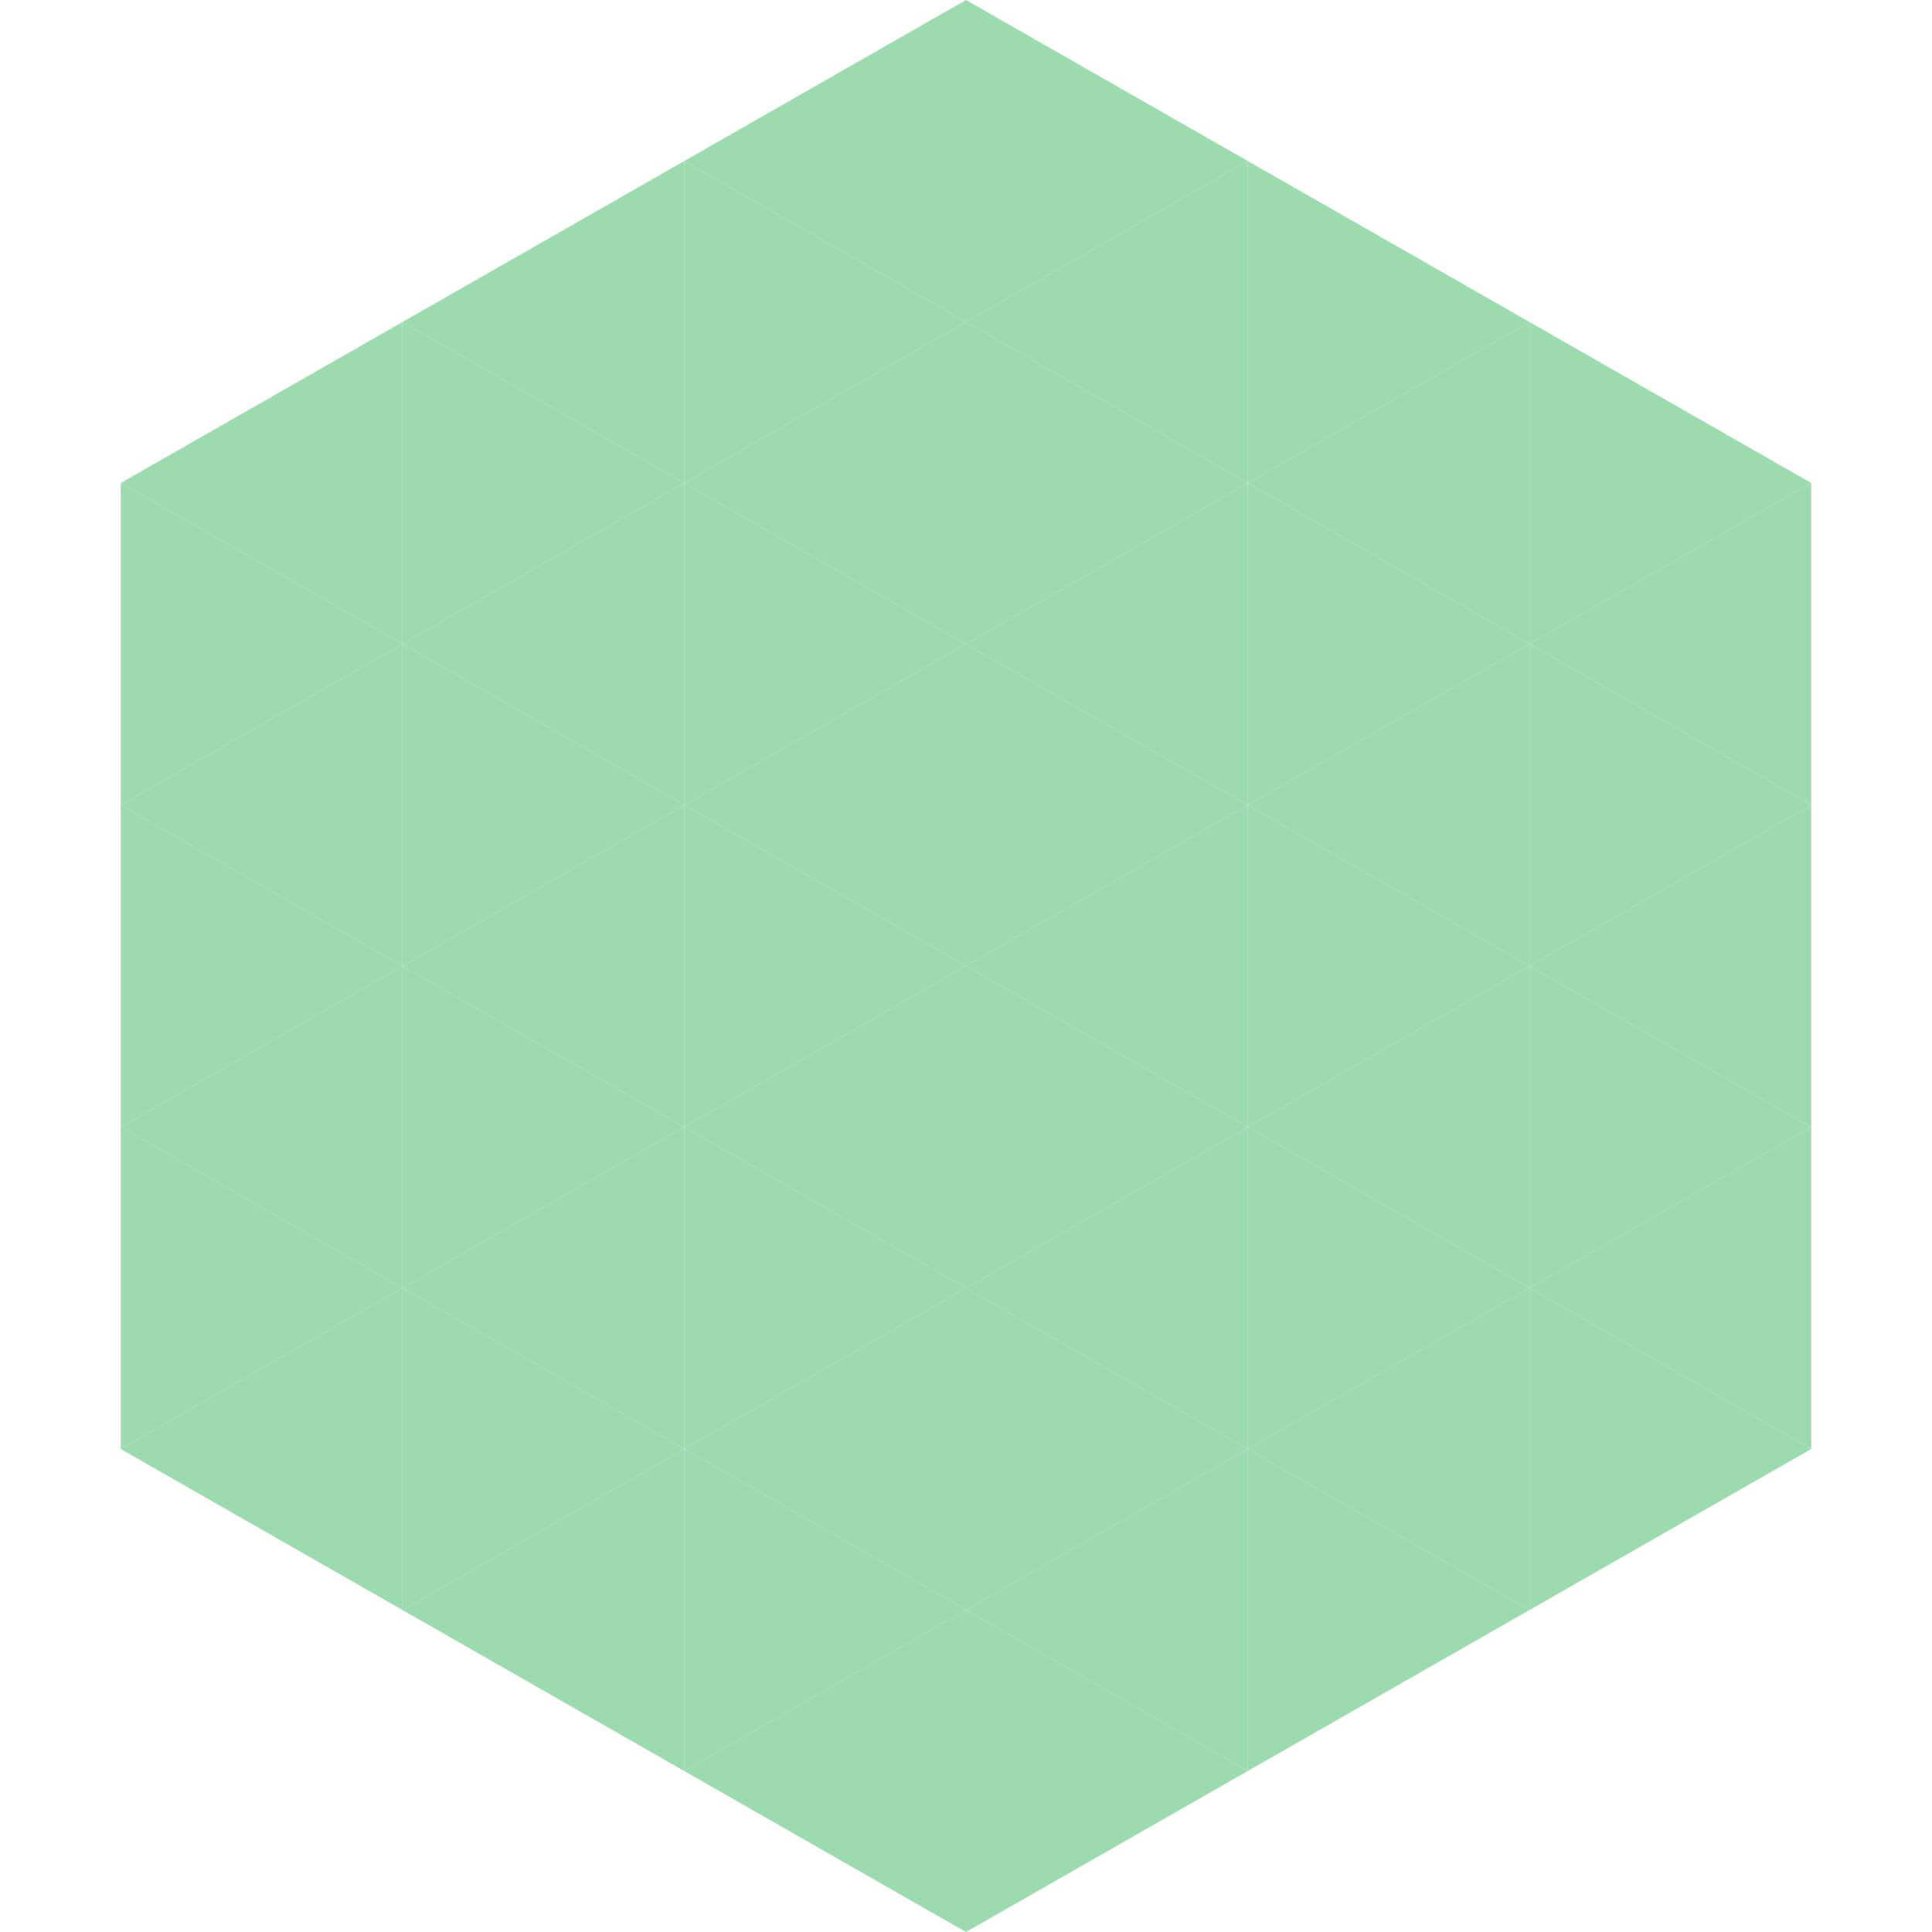
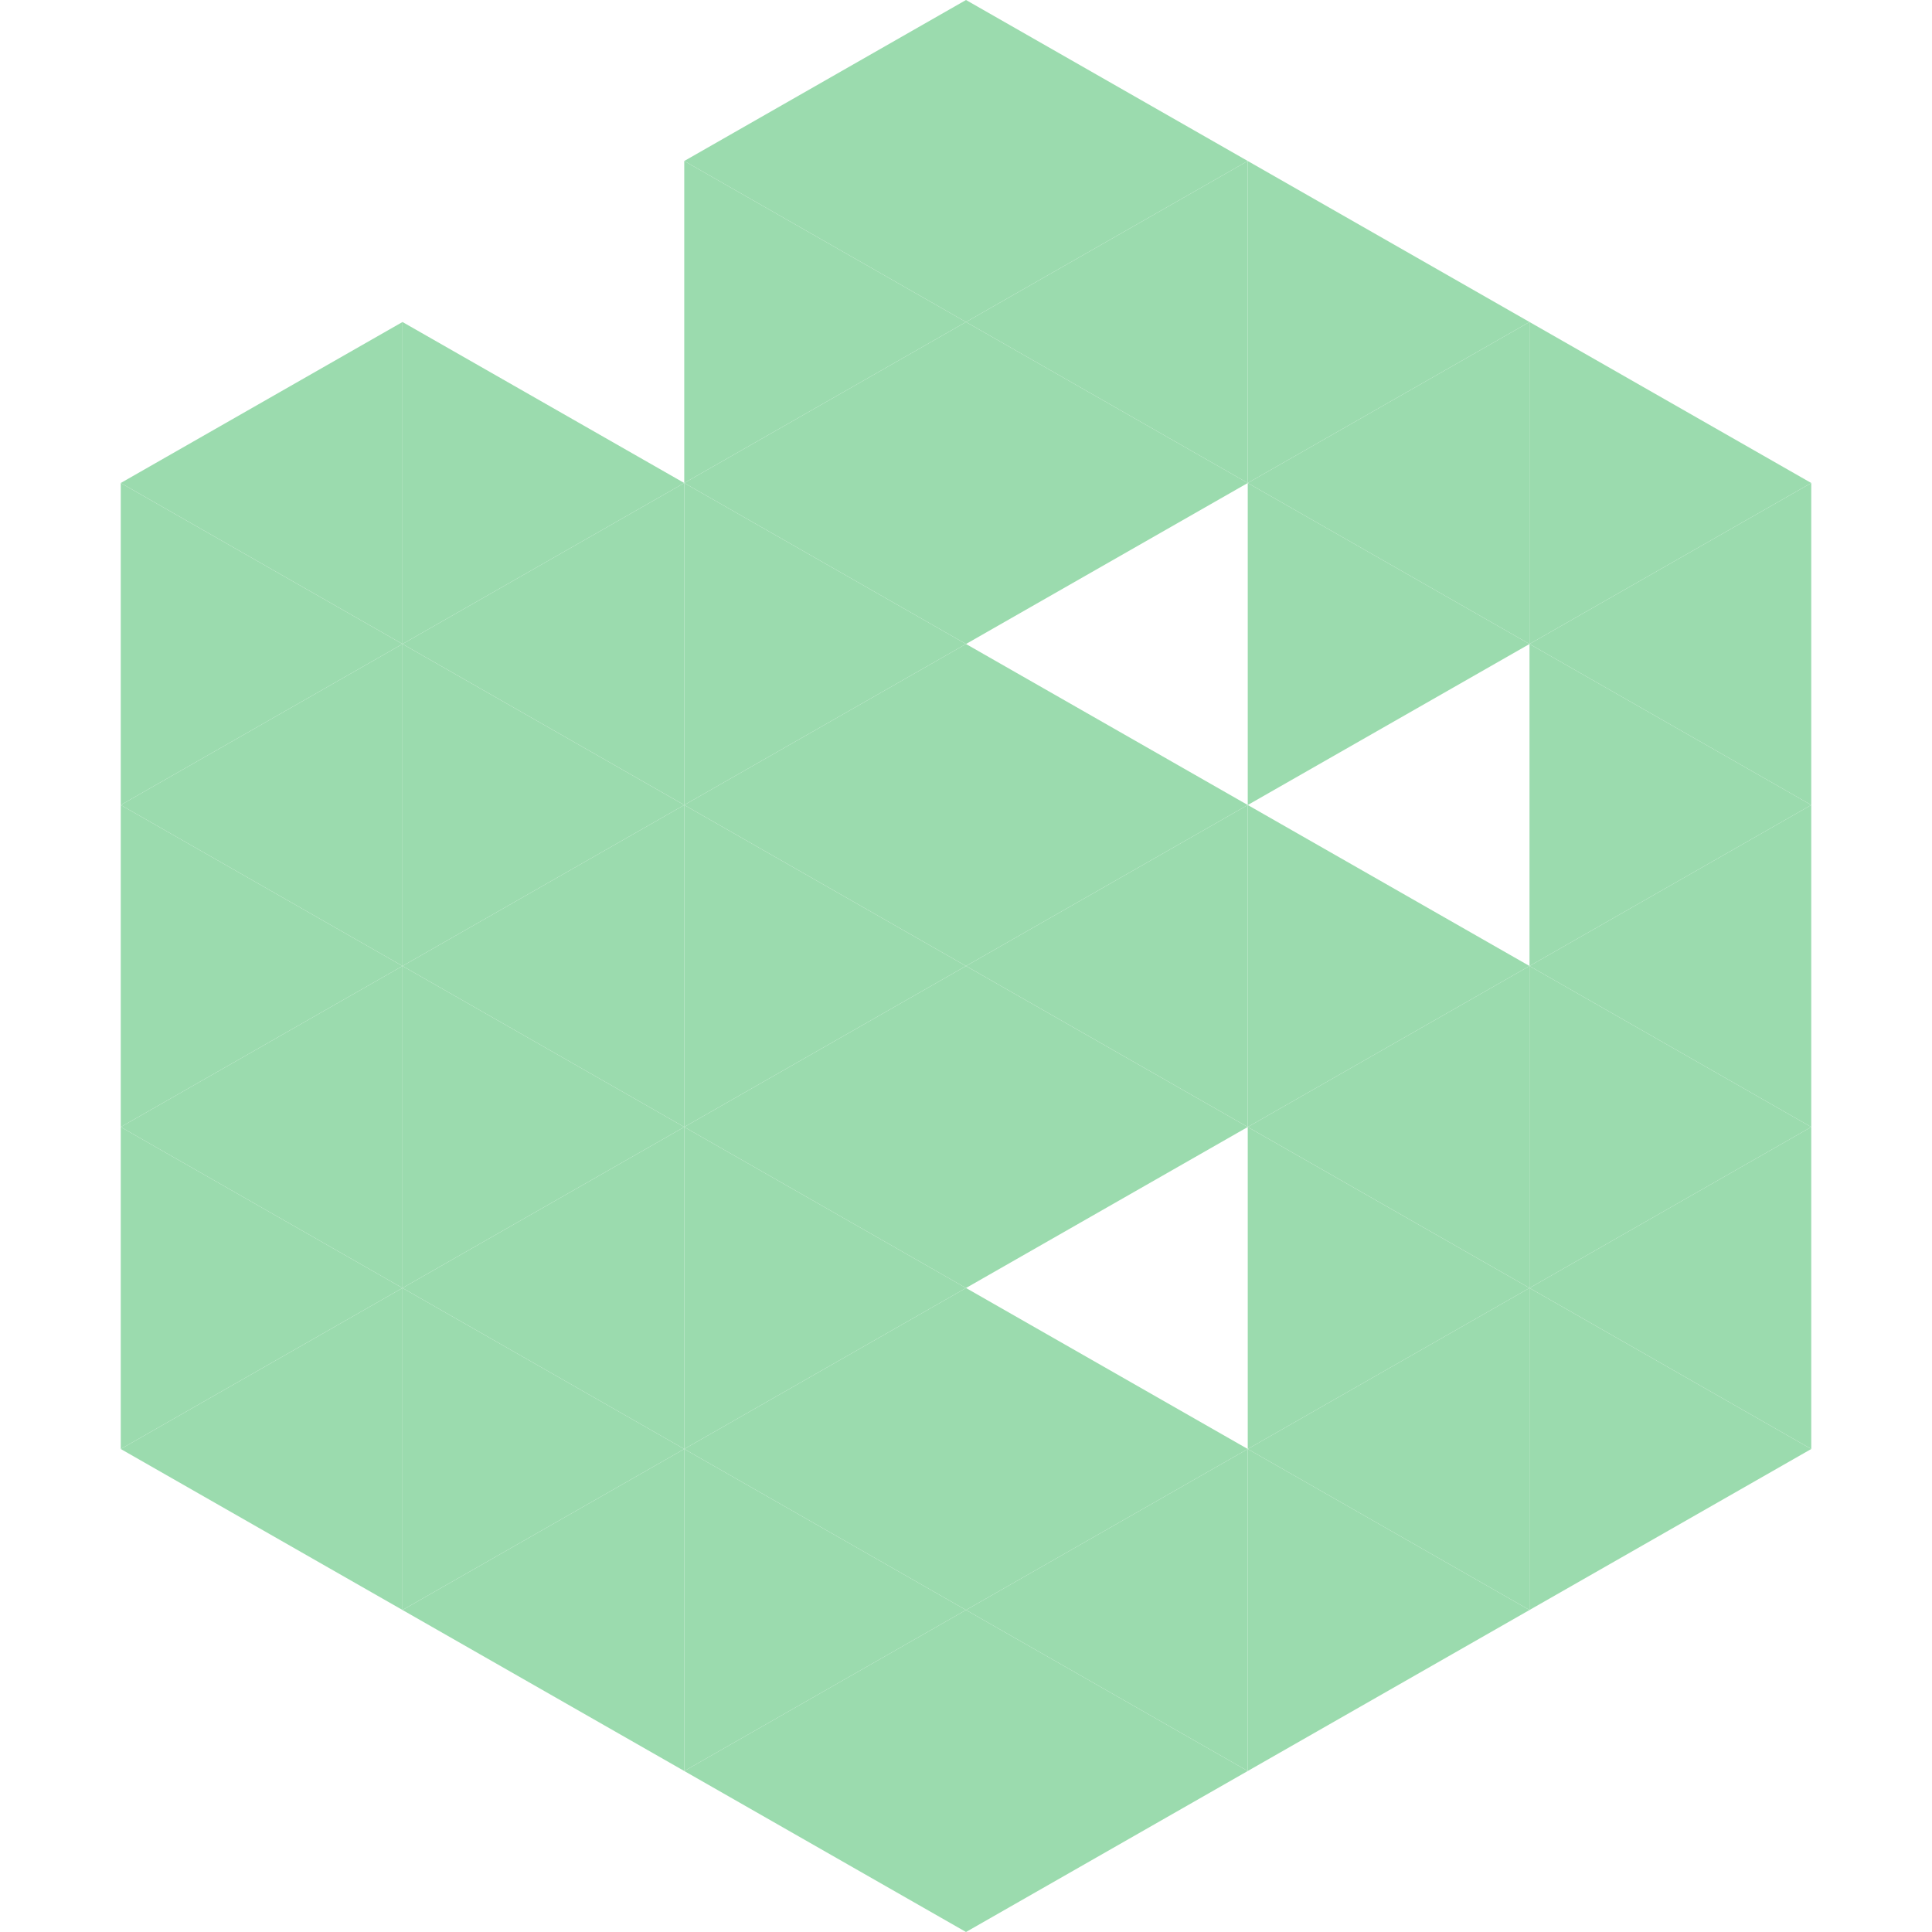
<svg xmlns="http://www.w3.org/2000/svg" width="240" height="240">
  <polygon points="50,40 15,60 50,80" style="fill:rgb(155,219,174)" />
  <polygon points="190,40 225,60 190,80" style="fill:rgb(155,219,174)" />
  <polygon points="15,60 50,80 15,100" style="fill:rgb(155,219,174)" />
  <polygon points="225,60 190,80 225,100" style="fill:rgb(155,219,174)" />
  <polygon points="50,80 15,100 50,120" style="fill:rgb(155,219,174)" />
  <polygon points="190,80 225,100 190,120" style="fill:rgb(155,219,174)" />
  <polygon points="15,100 50,120 15,140" style="fill:rgb(155,219,174)" />
  <polygon points="225,100 190,120 225,140" style="fill:rgb(155,219,174)" />
  <polygon points="50,120 15,140 50,160" style="fill:rgb(155,219,174)" />
  <polygon points="190,120 225,140 190,160" style="fill:rgb(155,219,174)" />
  <polygon points="15,140 50,160 15,180" style="fill:rgb(155,219,174)" />
  <polygon points="225,140 190,160 225,180" style="fill:rgb(155,219,174)" />
  <polygon points="50,160 15,180 50,200" style="fill:rgb(155,219,174)" />
  <polygon points="190,160 225,180 190,200" style="fill:rgb(155,219,174)" />
  <polygon points="15,180 50,200 15,220" style="fill:rgb(255,255,255); fill-opacity:0" />
  <polygon points="225,180 190,200 225,220" style="fill:rgb(255,255,255); fill-opacity:0" />
-   <polygon points="50,0 85,20 50,40" style="fill:rgb(255,255,255); fill-opacity:0" />
  <polygon points="190,0 155,20 190,40" style="fill:rgb(255,255,255); fill-opacity:0" />
-   <polygon points="85,20 50,40 85,60" style="fill:rgb(155,219,174)" />
  <polygon points="155,20 190,40 155,60" style="fill:rgb(155,219,174)" />
  <polygon points="50,40 85,60 50,80" style="fill:rgb(155,219,174)" />
  <polygon points="190,40 155,60 190,80" style="fill:rgb(155,219,174)" />
  <polygon points="85,60 50,80 85,100" style="fill:rgb(155,219,174)" />
  <polygon points="155,60 190,80 155,100" style="fill:rgb(155,219,174)" />
  <polygon points="50,80 85,100 50,120" style="fill:rgb(155,219,174)" />
-   <polygon points="190,80 155,100 190,120" style="fill:rgb(155,219,174)" />
  <polygon points="85,100 50,120 85,140" style="fill:rgb(155,219,174)" />
  <polygon points="155,100 190,120 155,140" style="fill:rgb(155,219,174)" />
  <polygon points="50,120 85,140 50,160" style="fill:rgb(155,219,174)" />
  <polygon points="190,120 155,140 190,160" style="fill:rgb(155,219,174)" />
  <polygon points="85,140 50,160 85,180" style="fill:rgb(155,219,174)" />
  <polygon points="155,140 190,160 155,180" style="fill:rgb(155,219,174)" />
  <polygon points="50,160 85,180 50,200" style="fill:rgb(155,219,174)" />
  <polygon points="190,160 155,180 190,200" style="fill:rgb(155,219,174)" />
  <polygon points="85,180 50,200 85,220" style="fill:rgb(155,219,174)" />
  <polygon points="155,180 190,200 155,220" style="fill:rgb(155,219,174)" />
  <polygon points="120,0 85,20 120,40" style="fill:rgb(155,219,174)" />
  <polygon points="120,0 155,20 120,40" style="fill:rgb(155,219,174)" />
  <polygon points="85,20 120,40 85,60" style="fill:rgb(155,219,174)" />
  <polygon points="155,20 120,40 155,60" style="fill:rgb(155,219,174)" />
  <polygon points="120,40 85,60 120,80" style="fill:rgb(155,219,174)" />
  <polygon points="120,40 155,60 120,80" style="fill:rgb(155,219,174)" />
  <polygon points="85,60 120,80 85,100" style="fill:rgb(155,219,174)" />
-   <polygon points="155,60 120,80 155,100" style="fill:rgb(155,219,174)" />
  <polygon points="120,80 85,100 120,120" style="fill:rgb(155,219,174)" />
  <polygon points="120,80 155,100 120,120" style="fill:rgb(155,219,174)" />
  <polygon points="85,100 120,120 85,140" style="fill:rgb(155,219,174)" />
  <polygon points="155,100 120,120 155,140" style="fill:rgb(155,219,174)" />
  <polygon points="120,120 85,140 120,160" style="fill:rgb(155,219,174)" />
  <polygon points="120,120 155,140 120,160" style="fill:rgb(155,219,174)" />
  <polygon points="85,140 120,160 85,180" style="fill:rgb(155,219,174)" />
-   <polygon points="155,140 120,160 155,180" style="fill:rgb(155,219,174)" />
  <polygon points="120,160 85,180 120,200" style="fill:rgb(155,219,174)" />
  <polygon points="120,160 155,180 120,200" style="fill:rgb(155,219,174)" />
  <polygon points="85,180 120,200 85,220" style="fill:rgb(155,219,174)" />
  <polygon points="155,180 120,200 155,220" style="fill:rgb(155,219,174)" />
  <polygon points="120,200 85,220 120,240" style="fill:rgb(155,219,174)" />
  <polygon points="120,200 155,220 120,240" style="fill:rgb(155,219,174)" />
  <polygon points="85,220 120,240 85,260" style="fill:rgb(255,255,255); fill-opacity:0" />
  <polygon points="155,220 120,240 155,260" style="fill:rgb(255,255,255); fill-opacity:0" />
</svg>